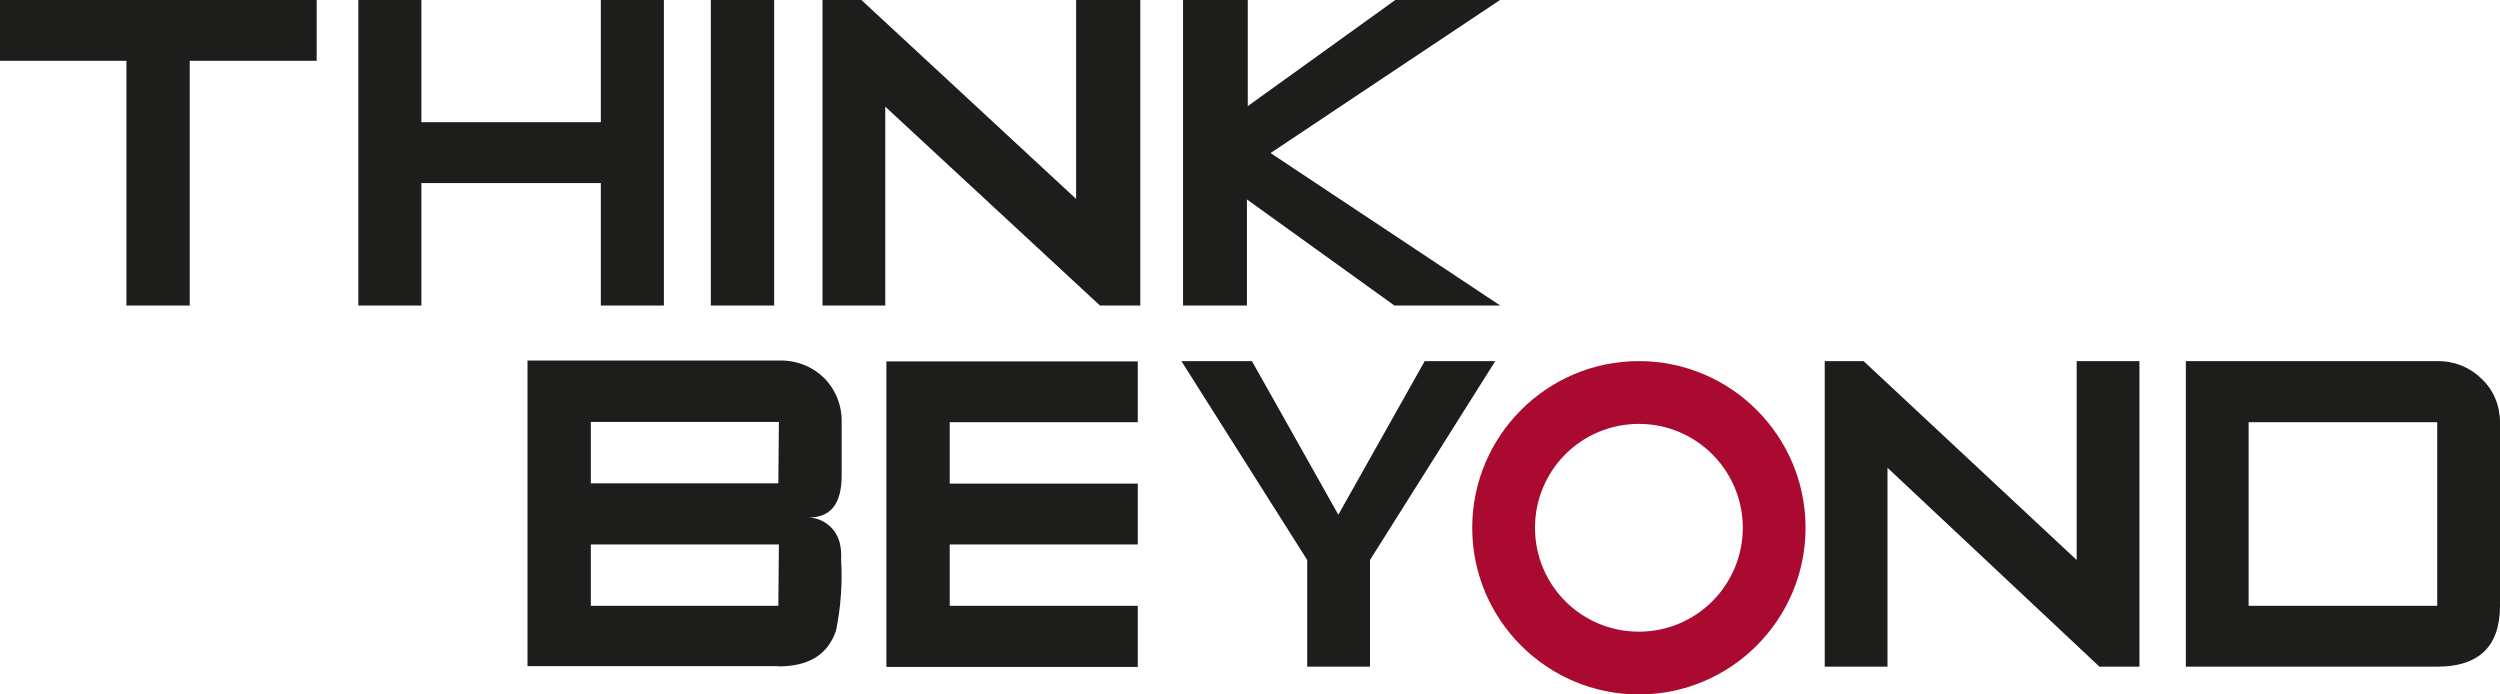
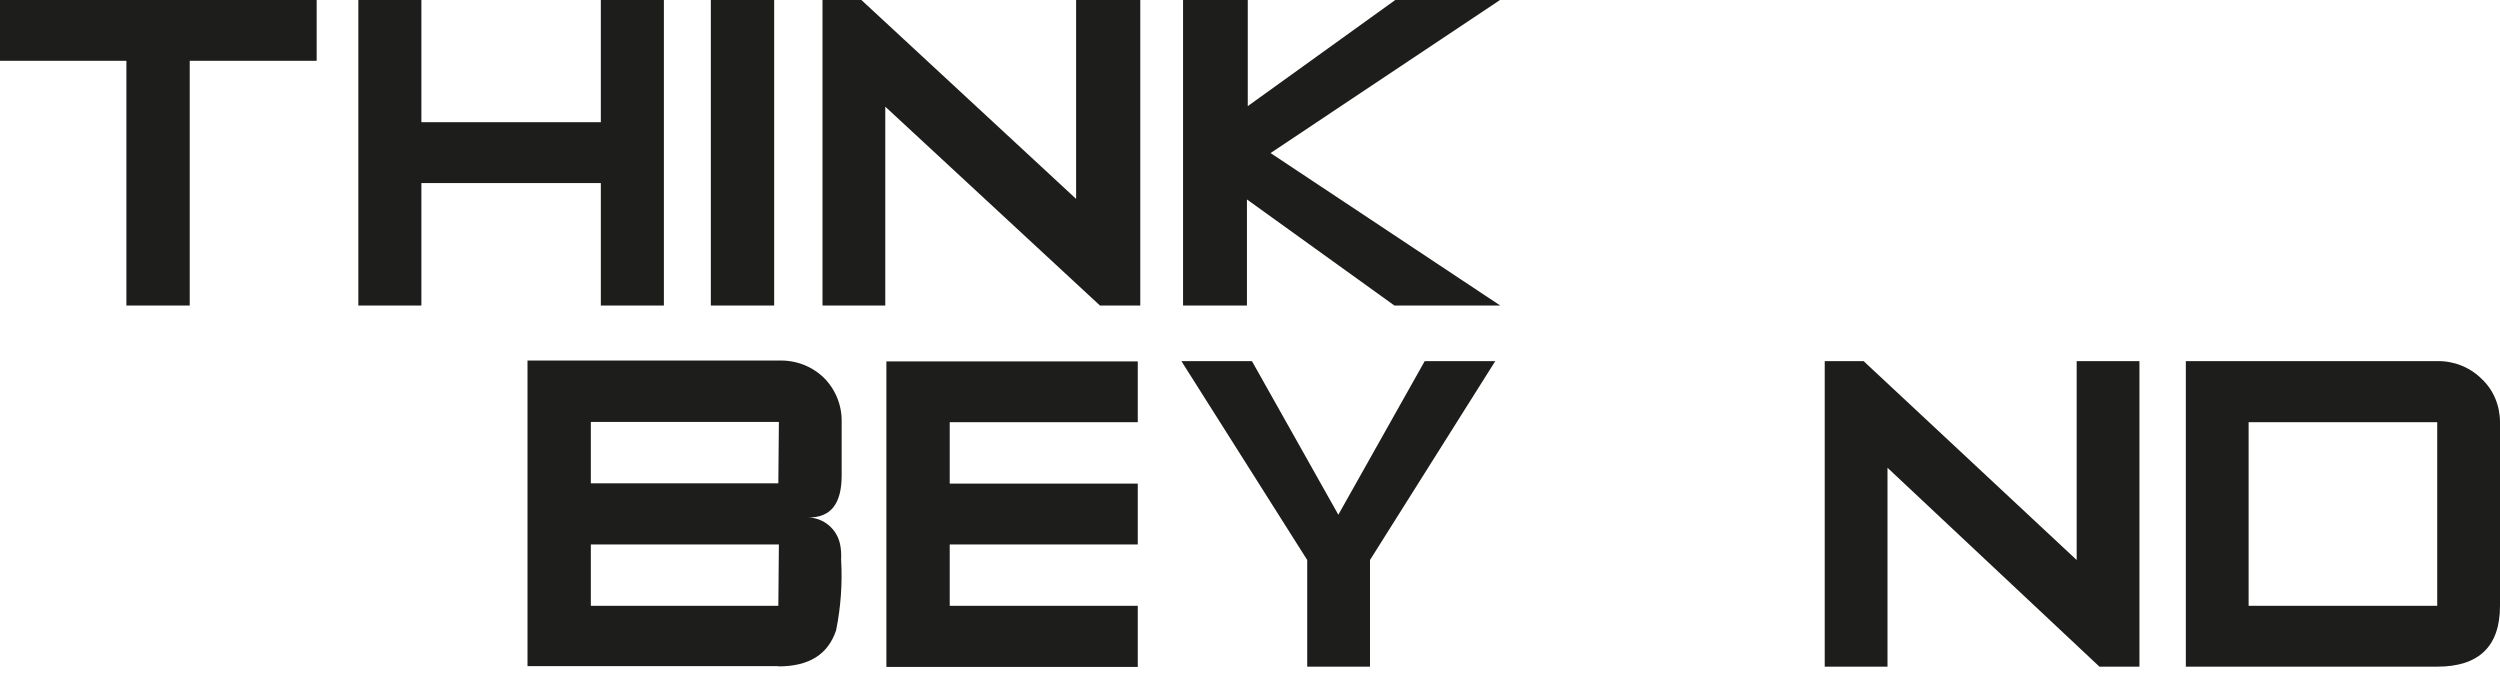
<svg xmlns="http://www.w3.org/2000/svg" id="uuid-e95adc3b-77aa-4ce7-822f-3ebcdd597cd6" viewBox="0 0 90 25">
  <defs>
    <style>.uuid-52c0bc47-680f-4027-b0a0-b8cc2ce406a0{fill:#aa0a2f;}.uuid-39560b96-54ab-4bf8-9edd-acfef634557d{fill:#1d1d1b;}</style>
  </defs>
  <path class="uuid-39560b96-54ab-4bf8-9edd-acfef634557d" d="M87.74,21.81h-6.79v-6.61h6.79v6.61Zm0,2.19c1.5,0,2.26-.73,2.26-2.19v-6.61c0-.59-.23-1.16-.66-1.56-.42-.42-1-.65-1.6-.64h-9.05v11h9.05Zm-10.72,0V13h-2.26v7.16l-7.67-7.16h-1.4v11h2.26v-7.16l7.63,7.16h1.43Zm-23.2-11h-2.53l-3.11,5.53-3.11-5.53h-2.54l4.53,7.16v3.84h2.26v-3.84l4.51-7.16h0Zm-12.86,11v-2.19h-6.77v-2.21h6.77v-2.19h-6.77v-2.21h6.77v-2.19h-9.05v11h9.05Zm-12.94-2.19h-6.75v-2.21h6.77l-.02,2.21h0Zm0-4.41h-6.75v-2.21h6.77l-.02,2.21h0Zm0,6.59c1.11,0,1.79-.43,2.08-1.3,.17-.84,.23-1.69,.18-2.55,.01-.19,0-.38-.04-.56-.12-.54-.58-.93-1.13-.95,.8,0,1.19-.49,1.19-1.52v-1.93c.01-.59-.22-1.16-.64-1.58-.43-.42-1.02-.64-1.62-.62h-9.05v11h9.03ZM0,0V2.19H4.55V11h2.28V2.19h4.57V0H0ZM21.63,0V4.4h-6.46V0h-2.27V11h2.27V6.59h6.46v4.41h2.27V0h-2.27Zm3.96,11h2.28V0h-2.28V11h0ZM38.74,0V7.16L31.01,0h-1.4V11h2.26V3.84l7.73,7.16h1.45V0h-2.31Zm11.49,0l-5.31,3.82V0h-2.33V11h2.3v-3.82l5.31,3.82h3.81l-8.27-5.49L54,0h-3.78Z" />
-   <path class="uuid-52c0bc47-680f-4027-b0a0-b8cc2ce406a0" d="M59,25c-3.31,0-6-2.69-6-6s2.69-6,6-6,6,2.69,6,6-2.69,6-6,6m0-9.74c-2.07,0-3.74,1.67-3.74,3.74,0,2.07,1.67,3.74,3.74,3.74h0c2.07,0,3.74-1.68,3.74-3.74,0-2.06-1.67-3.74-3.74-3.74" />
</svg>